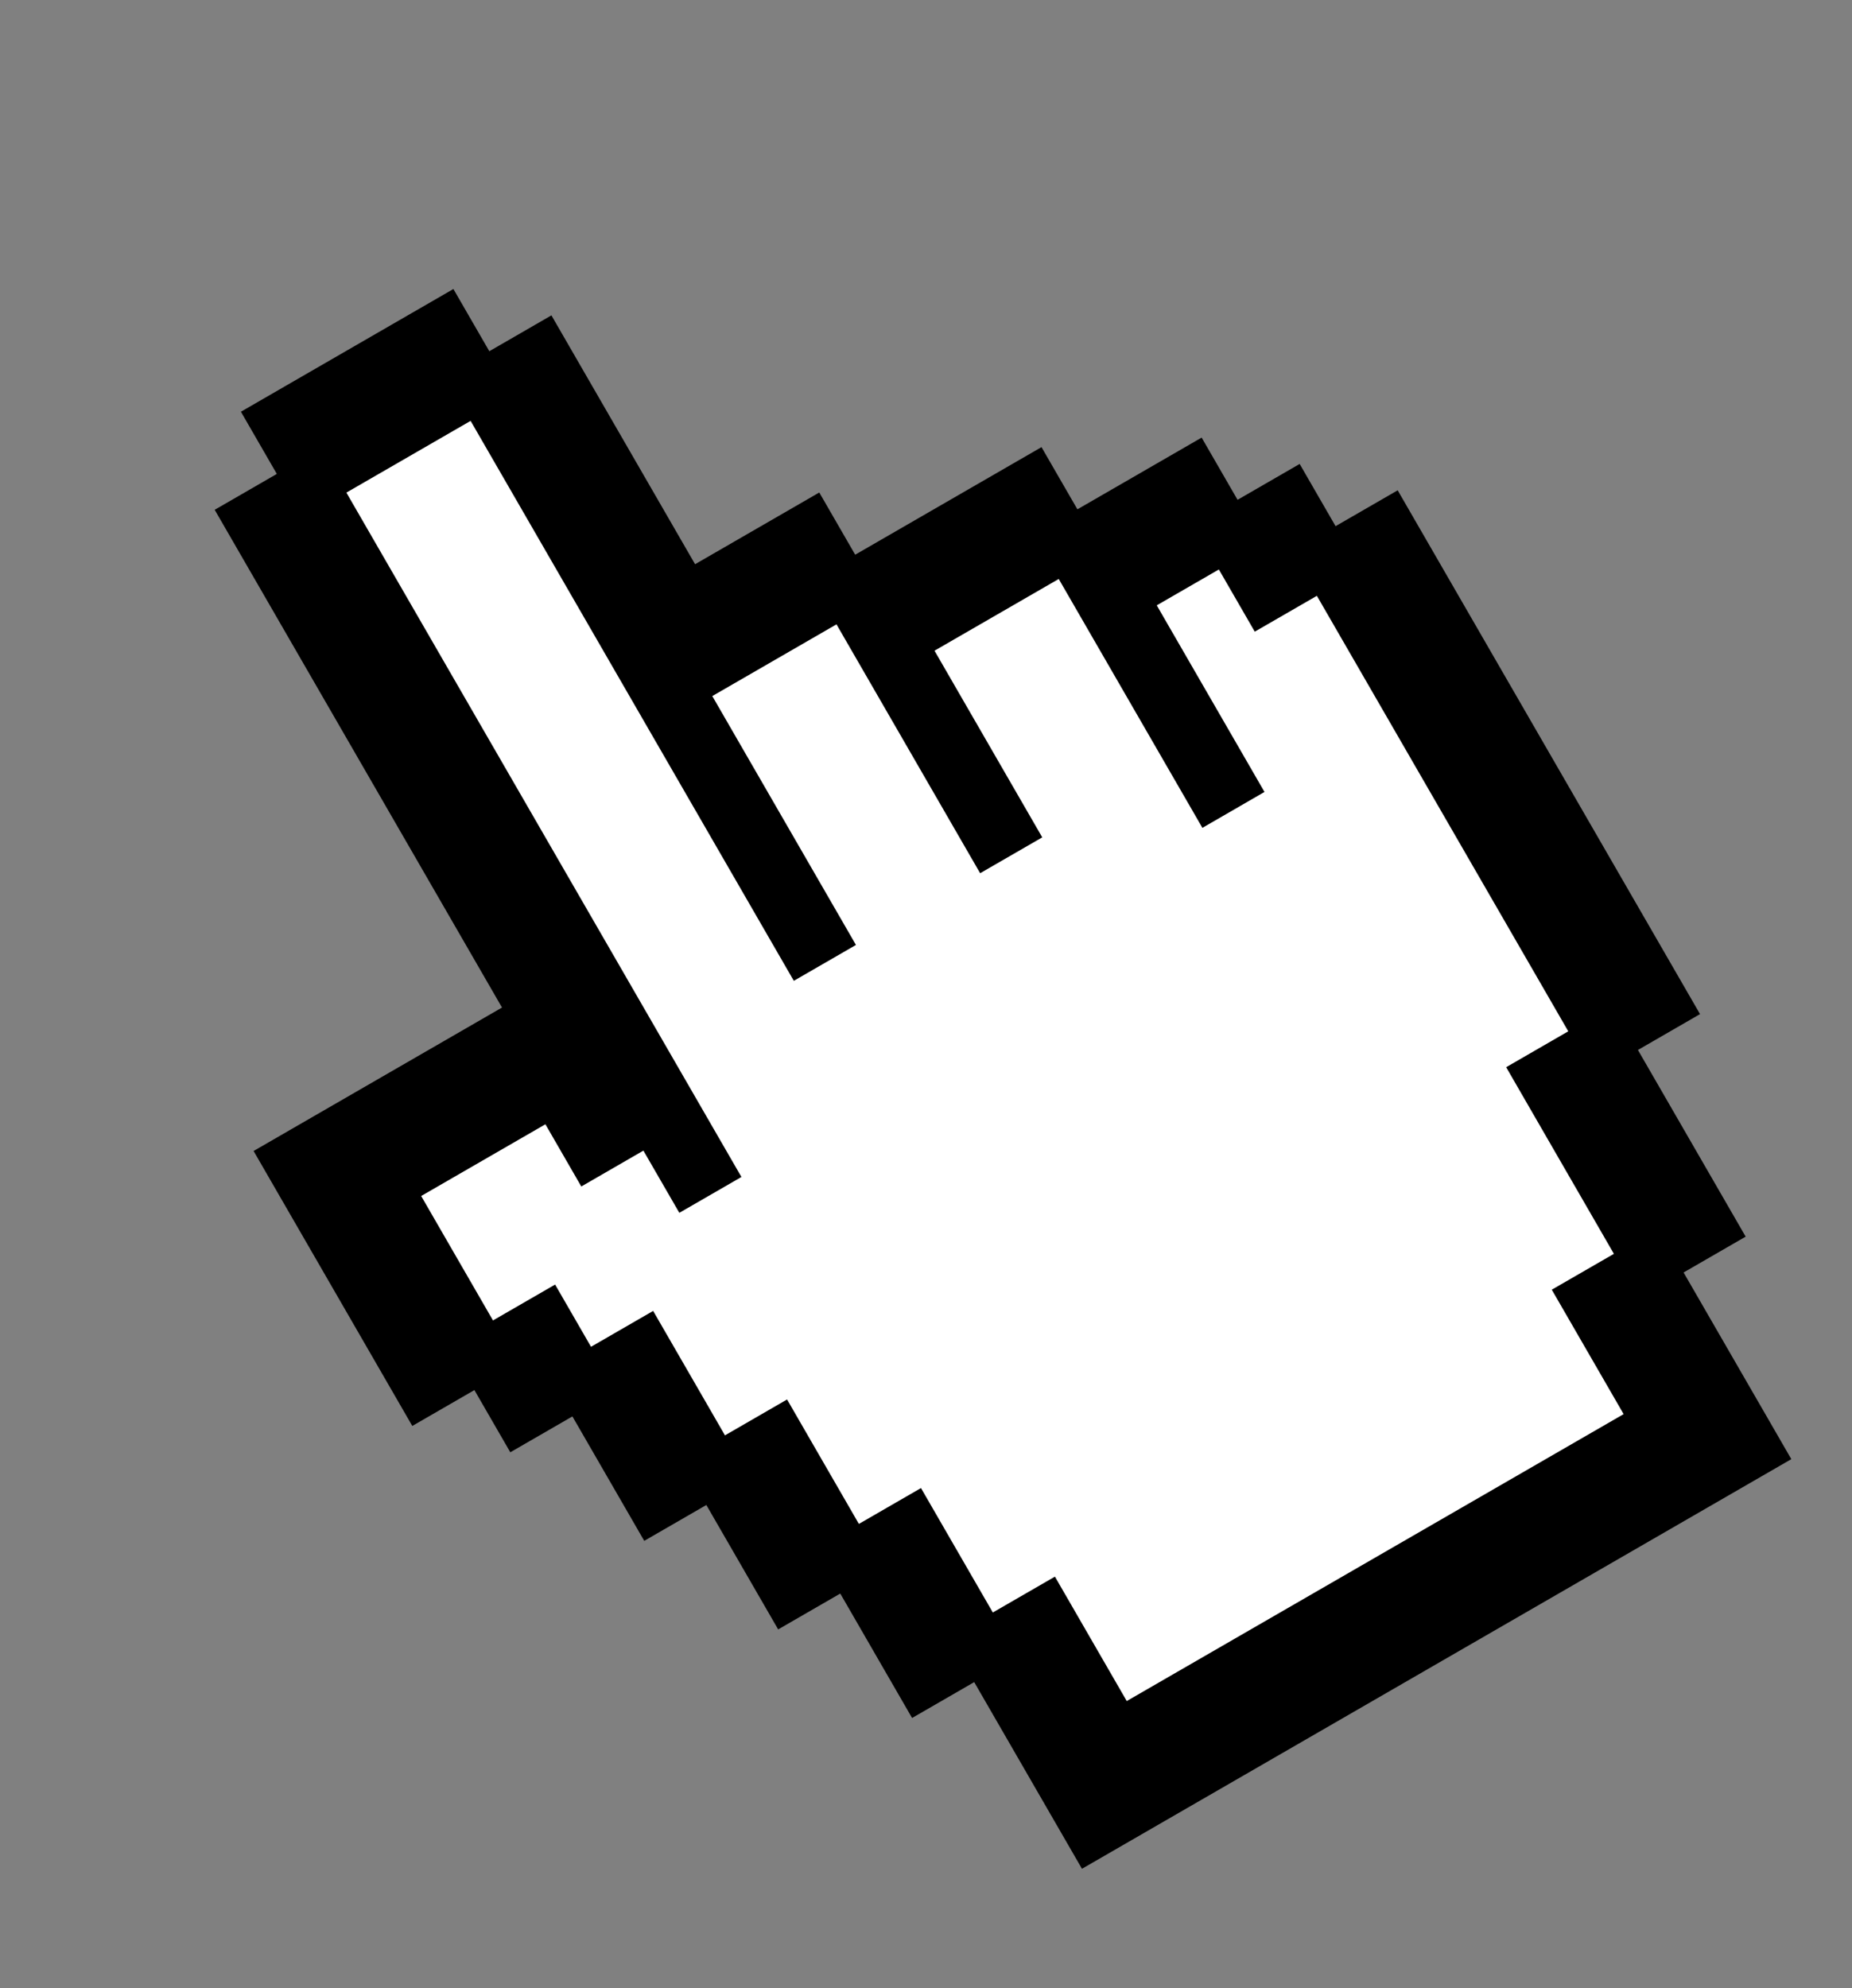
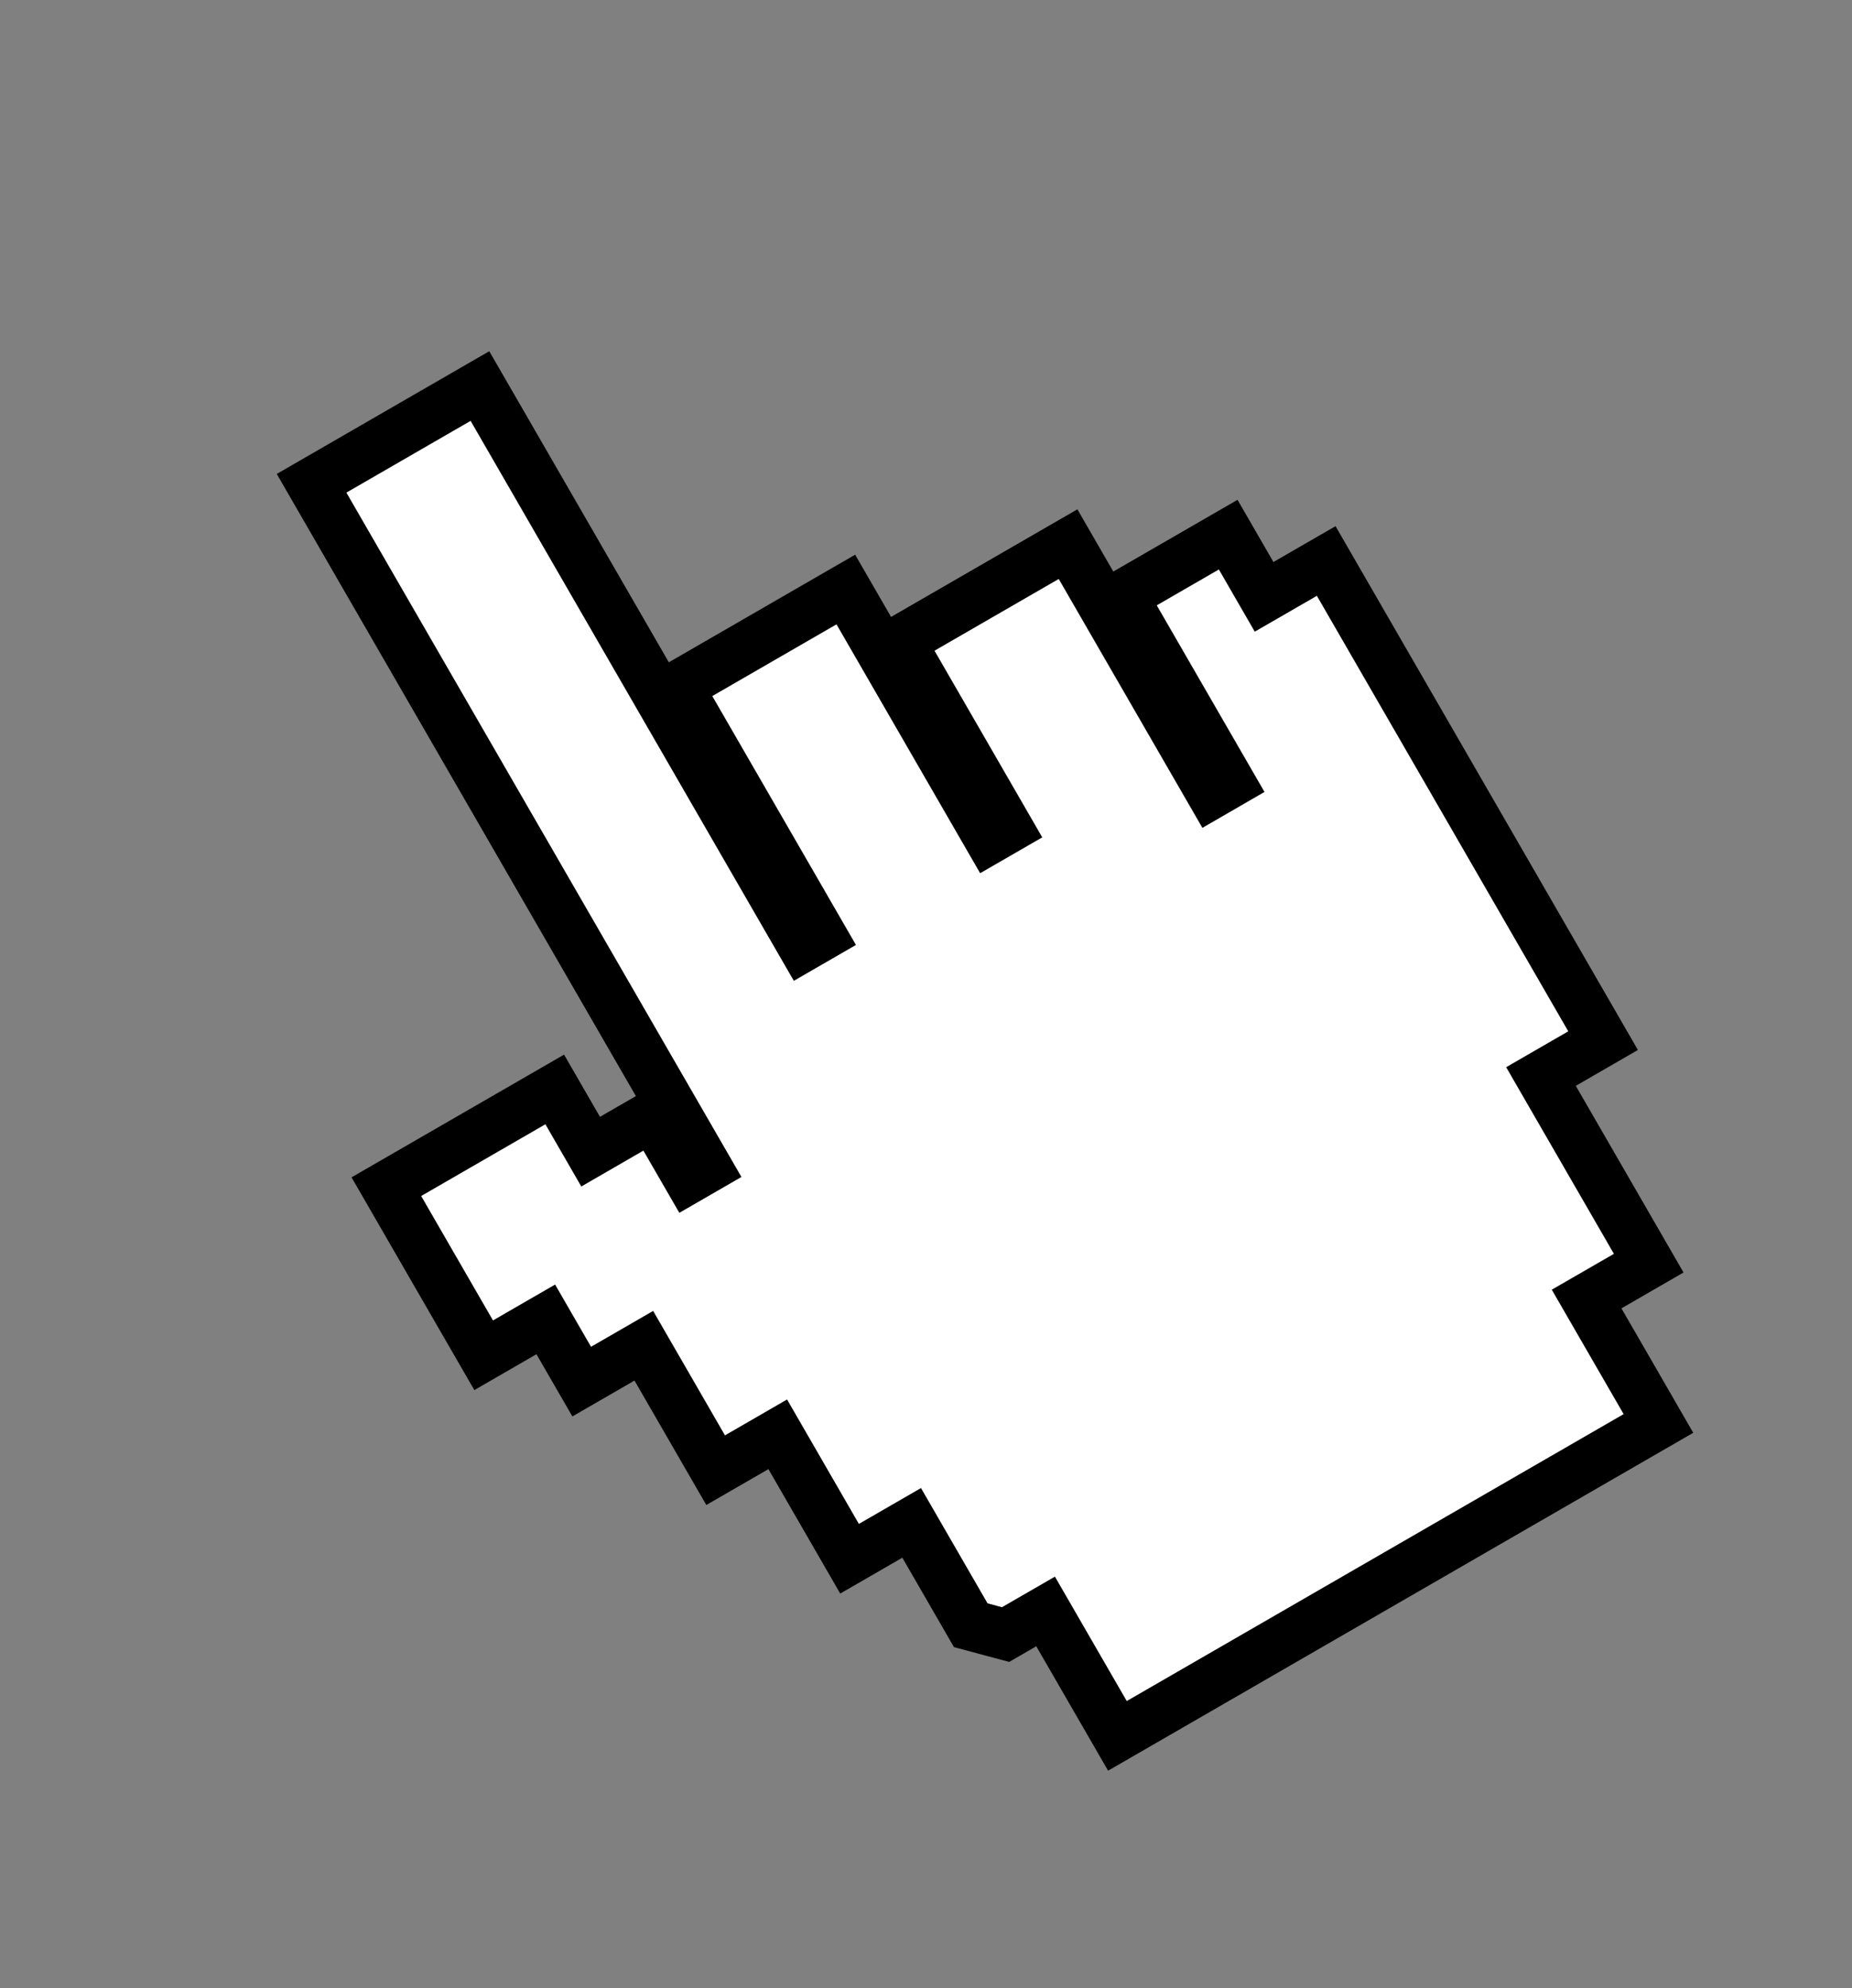
<svg xmlns="http://www.w3.org/2000/svg" width="109" height="117" viewBox="0 0 109 117" fill="none">
  <rect x="0" y="0" width="109" height="117" fill="#808080" stroke="none" />
-   <path d="M31.924 74.288L29.568 75.648L26.841 70.926L31.553 68.205L32.916 70.566L33.666 71.865L34.965 71.115L37.322 69.755L38.685 72.116L39.435 73.415L40.734 72.665L44.389 70.555L45.688 69.805L44.938 68.506L22.439 29.535L27.152 26.814L45.425 58.464L46.175 59.763L47.474 59.013L51.129 56.902L52.428 56.152L51.678 54.853L43.973 41.508L48.684 38.788L56.389 52.133L57.139 53.432L58.438 52.682L62.093 50.572L62.094 50.571L63.393 49.821L62.643 48.522L57.052 38.838L61.765 36.117L69.47 49.462L70.22 50.761L71.519 50.011L75.174 47.901L76.473 47.151L75.723 45.851L70.132 36.167L71.189 35.557L72.553 37.92L73.303 39.219L74.602 38.469L76.959 37.108L90.254 60.136L87.898 61.497L86.599 62.247L87.349 63.546L92.94 73.23L90.585 74.59L89.285 75.34L90.035 76.639L93.513 82.661L66.867 98.045L63.39 92.022L62.64 90.723L61.341 91.473L58.984 92.834L55.507 86.811L54.757 85.512L53.458 86.262L51.101 87.622L47.624 81.6L46.874 80.3L45.575 81.05L43.219 82.411L39.742 76.388L38.992 75.089L37.693 75.839L35.337 77.2L33.973 74.837L33.223 73.538L31.924 74.288ZM62.863 32.019L61.499 29.658L60.749 28.359L59.45 29.109L49.783 34.69L48.42 32.328L47.67 31.029L46.371 31.779L40.36 35.249L32.655 21.905L31.905 20.606L30.606 21.356L28.25 22.716L26.886 20.354L26.136 19.055L24.837 19.805L17.527 24.026L16.228 24.776L16.978 26.075L18.341 28.436L15.984 29.797L14.685 30.547L15.435 31.846L33.708 63.496L32.651 64.106L31.287 61.745L30.537 60.446L29.238 61.196L18.273 67.526L16.974 68.276L17.724 69.576L24.065 80.559L24.815 81.858L26.114 81.108L28.47 79.747L29.833 82.108L30.583 83.407L31.882 82.657L34.238 81.297L37.716 87.32L38.466 88.619L39.765 87.869L42.121 86.509L45.598 92.531L46.348 93.83L47.647 93.08L50.003 91.72L53.48 97.743L54.23 99.042L55.529 98.292L57.886 96.931L63.478 106.616L64.228 107.915L65.527 107.165L102.081 86.061L103.38 85.311L102.63 84.011L97.039 74.327L99.394 72.968L100.693 72.218L99.943 70.919L94.352 61.234L96.708 59.874L98.007 59.124L97.257 57.825L82.462 32.199L81.712 30.9L80.413 31.65L78.057 33.01L76.693 30.649L75.943 29.349L74.644 30.099L72.288 31.46L70.924 29.097L70.174 27.798L68.875 28.548L62.863 32.019Z" fill="black" stroke="black" stroke-width="3" />
-   <path d="M74.399 35.12L73.036 32.759L72.286 31.46L70.987 32.21L67.332 34.32L66.032 35.07L66.782 36.369L72.373 46.052L71.316 46.663L63.611 33.318L62.861 32.019L61.562 32.769L54.251 36.99L52.952 37.74L53.702 39.039L59.293 48.723L58.236 49.333L50.531 35.988L49.781 34.689L48.482 35.439L41.172 39.66L39.873 40.41L40.623 41.709L48.328 55.054L47.27 55.665L28.997 24.015L28.247 22.716L26.948 23.466L19.637 27.687L18.338 28.437L19.088 29.736L41.588 68.707L40.531 69.317L39.167 66.956L38.417 65.656L37.118 66.406L34.762 67.767L33.399 65.405L32.649 64.106L31.35 64.856L24.038 69.077L22.739 69.827L23.489 71.126L27.716 78.448L28.466 79.747L29.765 78.997L32.122 77.636L33.486 79.999L34.236 81.298L35.535 80.548L37.892 79.187L41.369 85.21L42.119 86.509L43.418 85.759L45.774 84.398L49.251 90.421L50.001 91.72L51.3 90.97L53.656 89.61L57.134 95.633L57.884 96.932L59.183 96.182L61.539 94.822L65.016 100.844L65.766 102.143L67.065 101.393L96.308 84.51L97.608 83.76L96.858 82.46L93.38 76.438L95.737 75.078L97.036 74.328L96.286 73.029L90.695 63.345L93.051 61.984L94.35 61.234L93.6 59.935L78.804 34.309L78.054 33.01L76.755 33.76L74.399 35.12Z" fill="white" stroke="black" stroke-width="3" />
+   <path d="M74.399 35.12L73.036 32.759L72.286 31.46L70.987 32.21L67.332 34.32L66.032 35.07L66.782 36.369L72.373 46.052L71.316 46.663L63.611 33.318L62.861 32.019L61.562 32.769L54.251 36.99L52.952 37.74L53.702 39.039L59.293 48.723L58.236 49.333L50.531 35.988L49.781 34.689L48.482 35.439L41.172 39.66L39.873 40.41L40.623 41.709L48.328 55.054L47.27 55.665L28.997 24.015L28.247 22.716L26.948 23.466L19.637 27.687L18.338 28.437L19.088 29.736L41.588 68.707L40.531 69.317L39.167 66.956L38.417 65.656L37.118 66.406L34.762 67.767L33.399 65.405L32.649 64.106L31.35 64.856L24.038 69.077L22.739 69.827L23.489 71.126L27.716 78.448L28.466 79.747L29.765 78.997L32.122 77.636L33.486 79.999L34.236 81.298L35.535 80.548L37.892 79.187L41.369 85.21L42.119 86.509L43.418 85.759L45.774 84.398L49.251 90.421L50.001 91.72L51.3 90.97L53.656 89.61L57.134 95.633L59.183 96.182L61.539 94.822L65.016 100.844L65.766 102.143L67.065 101.393L96.308 84.51L97.608 83.76L96.858 82.46L93.38 76.438L95.737 75.078L97.036 74.328L96.286 73.029L90.695 63.345L93.051 61.984L94.35 61.234L93.6 59.935L78.804 34.309L78.054 33.01L76.755 33.76L74.399 35.12Z" fill="white" stroke="black" stroke-width="3" />
</svg>